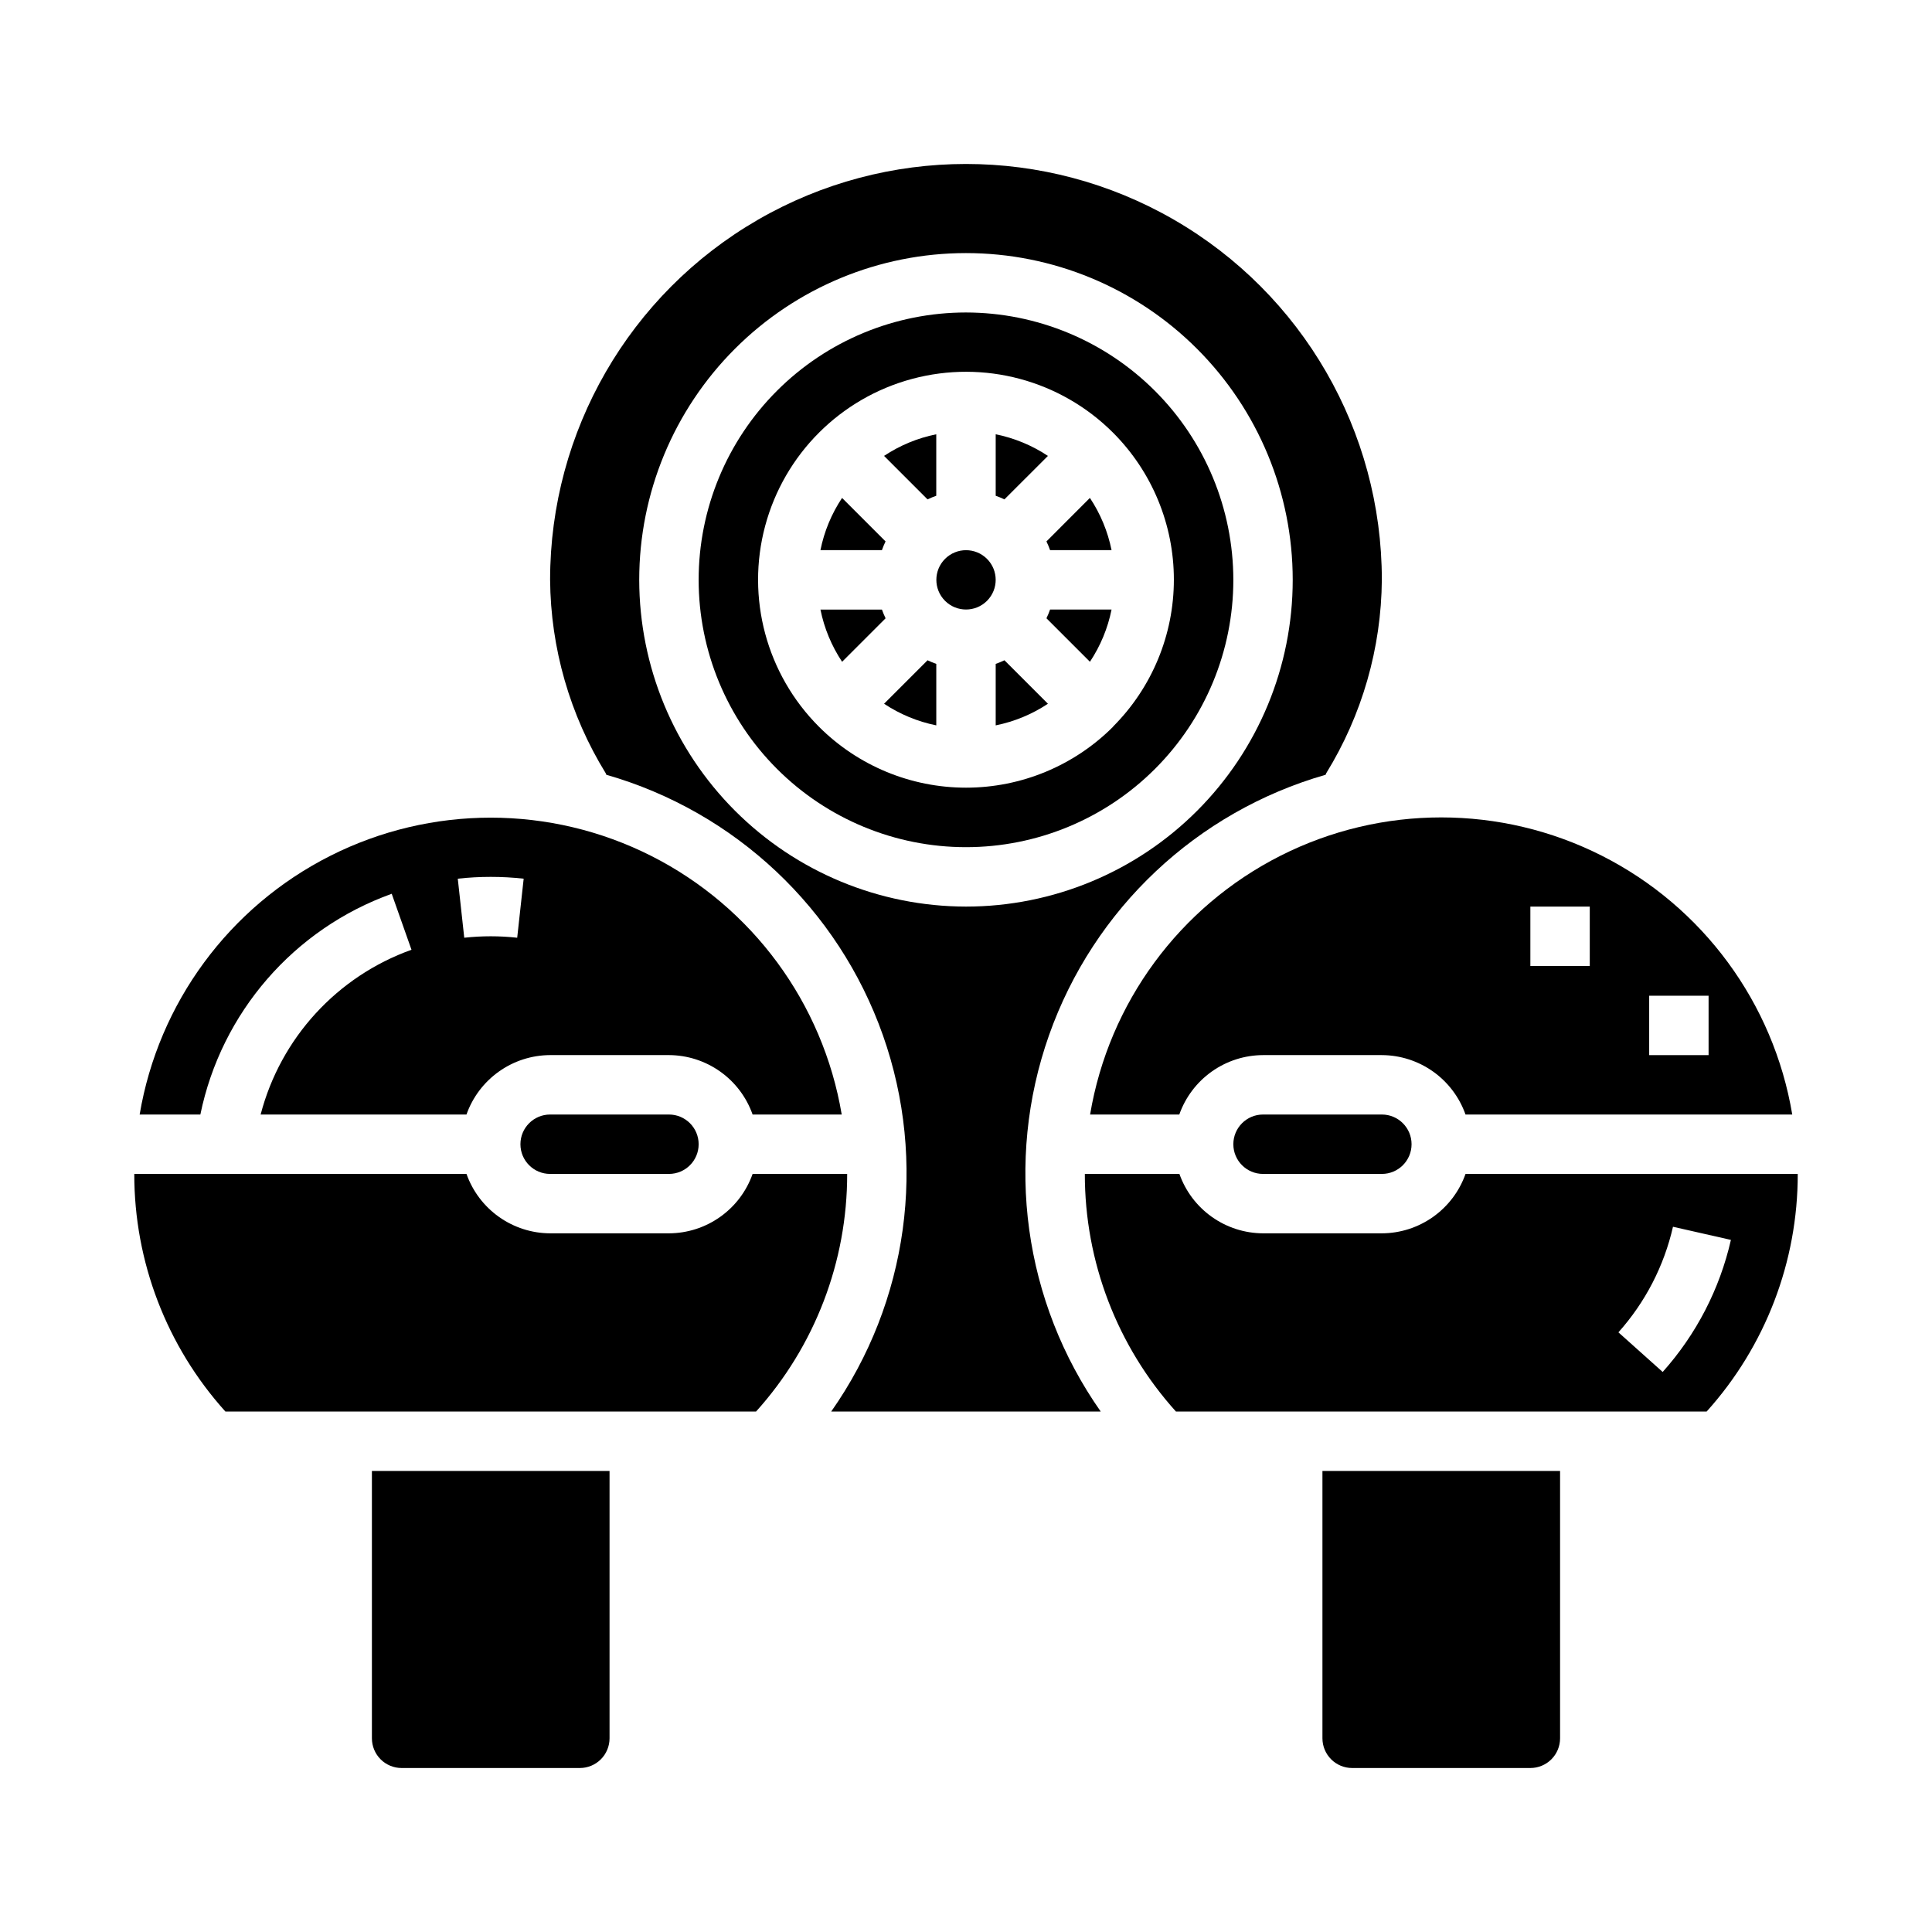
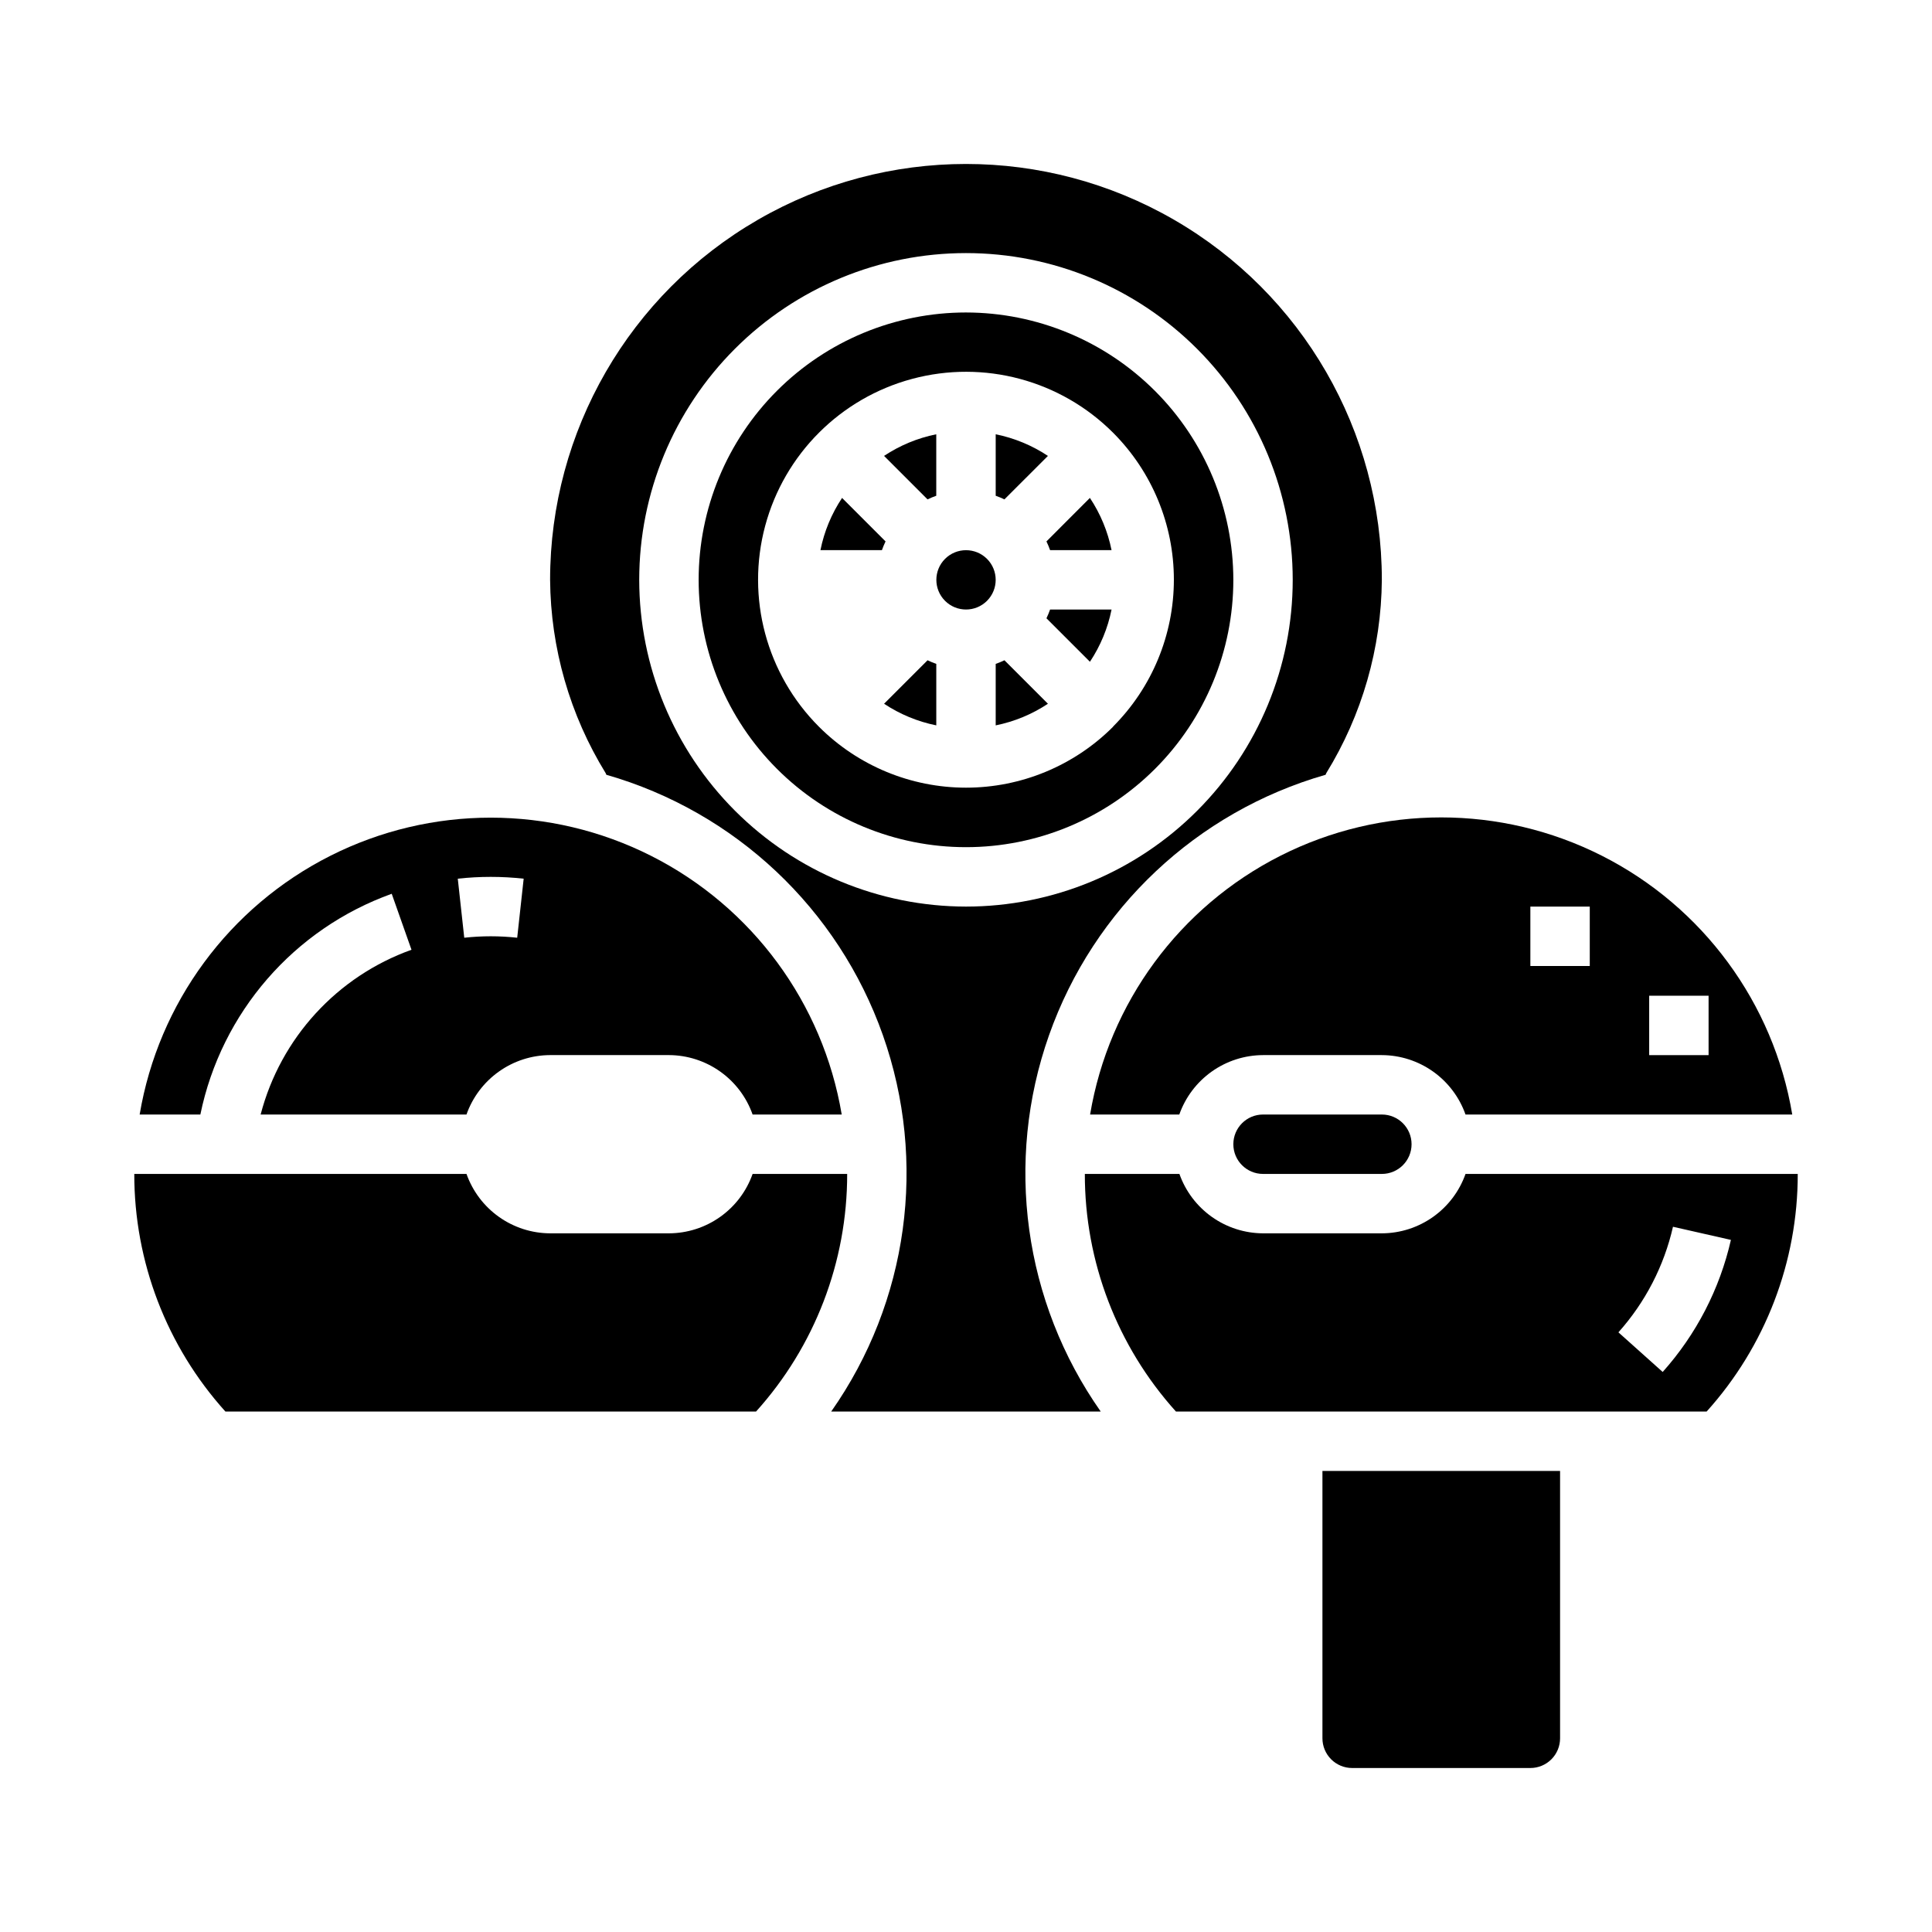
<svg xmlns="http://www.w3.org/2000/svg" fill="#000000" width="800px" height="800px" version="1.1" viewBox="144 144 512 512">
  <g>
    <path d="m421.71 264.82c-4.199-2.789-8.898-4.734-13.84-5.731v16.297-0.004c0.789 0.277 1.562 0.598 2.312 0.961z" />
    <path d="m392.12 275.38v-16.293c-4.938 0.996-9.641 2.941-13.836 5.731l11.523 11.523c0.754-0.363 1.527-0.684 2.312-0.961z" />
    <path d="m343.45 455.1c-1.621 4.59-4.621 8.566-8.59 11.383-3.969 2.82-8.711 4.344-13.578 4.363h-31.488c-4.867-0.02-9.609-1.543-13.574-4.363-3.969-2.816-6.969-6.793-8.594-11.383h-88.039c-0.027 23.262 8.578 45.703 24.152 62.977h140.62c15.574-17.273 24.18-39.715 24.152-62.977z" />
    <path d="m378.68 287.48-11.523-11.523v-0.004c-2.793 4.199-4.742 8.898-5.731 13.84h16.297-0.004c0.277-0.789 0.598-1.562 0.961-2.312z" />
    <path d="m378.29 330.5c4.195 2.789 8.898 4.734 13.836 5.731v-16.293c-0.785-0.277-1.559-0.598-2.312-0.961z" />
-     <path d="m377.72 305.54h-16.293c0.996 4.941 2.945 9.641 5.738 13.84l11.523-11.523v-0.004c-0.363-0.75-0.688-1.523-0.969-2.312z" />
    <path d="m478.72 439.36c-4.348 0-7.871 3.523-7.871 7.871 0 4.348 3.523 7.871 7.871 7.871h31.488c4.348 0 7.871-3.523 7.871-7.871 0-4.348-3.523-7.871-7.871-7.871z" />
    <path d="m247.81 380.86 5.242 14.84v-0.004c-19.723 7.055-34.688 23.395-39.98 43.66h54.555-0.004c1.625-4.59 4.625-8.566 8.594-11.383 3.965-2.82 8.707-4.344 13.574-4.363h31.488c4.867 0.02 9.609 1.543 13.578 4.363 3.969 2.816 6.969 6.793 8.59 11.383h23.617c-4.981-29.566-23.719-55-50.473-68.527-26.758-13.523-58.352-13.523-85.109 0-26.758 13.527-45.492 38.961-50.473 68.527h16.09c5.547-27.008 24.762-49.176 50.711-58.496zm34.969-4-1.715 15.648h-0.004c-4.66-0.512-9.363-0.512-14.027 0l-1.715-15.648c5.801-0.637 11.656-0.637 17.461 0z" />
-     <path d="m242.56 604.67c0 2.086 0.828 4.09 2.305 5.566 1.477 1.477 3.481 2.305 5.566 2.305h47.234c2.086 0 4.09-0.828 5.566-2.305 1.473-1.477 2.305-3.481 2.305-5.566v-70.848h-62.977z" />
-     <path d="m289.79 439.36c-4.348 0-7.871 3.523-7.871 7.871 0 4.348 3.523 7.871 7.871 7.871h31.488c4.348 0 7.871-3.523 7.871-7.871 0-4.348-3.523-7.871-7.871-7.871z" />
    <path d="m432.91 439.36h23.617c1.625-4.594 4.629-8.57 8.602-11.391 3.973-2.816 8.719-4.34 13.59-4.356h31.488c4.867 0.02 9.609 1.543 13.578 4.363 3.965 2.816 6.969 6.793 8.59 11.383h86.594-0.004c-4.957-29.586-23.695-55.047-50.461-68.586-26.77-13.535-58.383-13.535-85.152 0-26.77 13.539-45.504 39-50.465 68.586zm148.14-31.488h15.742v15.742h-15.742zm-31.488-23.617h15.742v15.742l-15.742 0.004z" />
    <path d="m405.57 292.11c-3.074-3.074-8.055-3.074-11.129 0-3.062 3.07-3.062 8.043 0 11.113 3.074 3.074 8.055 3.074 11.129 0 3.062-3.07 3.062-8.043 0-11.113z" />
    <path d="m495.3 349.32c0.07-0.133 0.094-0.285 0.164-0.41 9.5-15.418 14.598-33.141 14.738-51.246 0-39.375-21.004-75.758-55.105-95.445-34.098-19.688-76.109-19.688-110.21 0-34.098 19.688-55.105 56.07-55.105 95.445 0.145 18.105 5.238 35.828 14.738 51.246 0.07 0.125 0.094 0.277 0.164 0.41 34.156 9.797 61.461 35.512 73.293 69.02 11.832 33.504 6.727 70.664-13.703 99.738h71.434c-20.43-29.074-25.535-66.234-13.703-99.738 11.832-33.508 39.137-59.223 73.293-69.02zm-181.9-51.656c0-22.969 9.125-44.992 25.363-61.23 16.238-16.242 38.262-25.363 61.23-25.363 22.965 0 44.988 9.121 61.227 25.363 16.242 16.238 25.363 38.262 25.363 61.23 0 22.965-9.121 44.988-25.363 61.227-16.238 16.242-38.262 25.363-61.227 25.363-22.957-0.027-44.969-9.16-61.203-25.391-16.23-16.234-25.363-38.242-25.391-61.199z" />
    <path d="m494.46 604.67c0 2.086 0.832 4.09 2.309 5.566 1.477 1.477 3.477 2.305 5.566 2.305h47.23c2.09 0 4.09-0.828 5.566-2.305 1.477-1.477 2.305-3.481 2.305-5.566v-70.848h-62.977z" />
    <path d="m532.38 455.1c-1.621 4.59-4.625 8.566-8.59 11.383-3.969 2.82-8.711 4.344-13.578 4.363h-31.488c-4.867-0.02-9.609-1.543-13.578-4.363-3.965-2.816-6.969-6.793-8.59-11.383h-25.062c-0.031 23.262 8.574 45.703 24.148 62.977h140.63c15.57-17.273 24.18-39.715 24.148-62.977zm52.246 52.484-11.73-10.5c7.113-7.953 12.09-17.578 14.461-27.98l15.352 3.481c-2.961 13.012-9.184 25.055-18.082 35z" />
    <path d="m400 226.81c-18.793 0-36.812 7.465-50.098 20.754-13.289 13.285-20.754 31.305-20.754 50.098 0 18.789 7.465 36.809 20.754 50.094 13.285 13.289 31.305 20.754 50.098 20.754 18.789 0 36.809-7.465 50.098-20.754 13.285-13.285 20.75-31.305 20.75-50.094-0.023-18.785-7.492-36.793-20.773-50.074-13.285-13.285-31.293-20.754-50.074-20.777zm38.973 109.79c-10.332 10.336-24.352 16.141-38.965 16.141-14.617 0-28.633-5.805-38.969-16.141-13.922-13.922-19.359-34.211-14.262-53.23 5.094-19.016 19.949-33.871 38.965-38.965 19.02-5.098 39.309 0.34 53.23 14.262 10.32 10.332 16.117 24.34 16.117 38.941 0 14.605-5.797 28.613-16.117 38.945z" />
    <path d="m421.32 287.48c0.363 0.75 0.684 1.523 0.961 2.312h16.293c-0.996-4.941-2.945-9.641-5.738-13.84z" />
    <path d="m407.87 319.94v16.293c4.941-0.996 9.641-2.941 13.84-5.731l-11.523-11.523h-0.004c-0.75 0.363-1.523 0.684-2.312 0.961z" />
    <path d="m421.32 307.85 11.523 11.523v0.004c2.789-4.199 4.738-8.898 5.731-13.84h-16.293c-0.277 0.789-0.598 1.562-0.961 2.312z" />
  </g>
</svg>